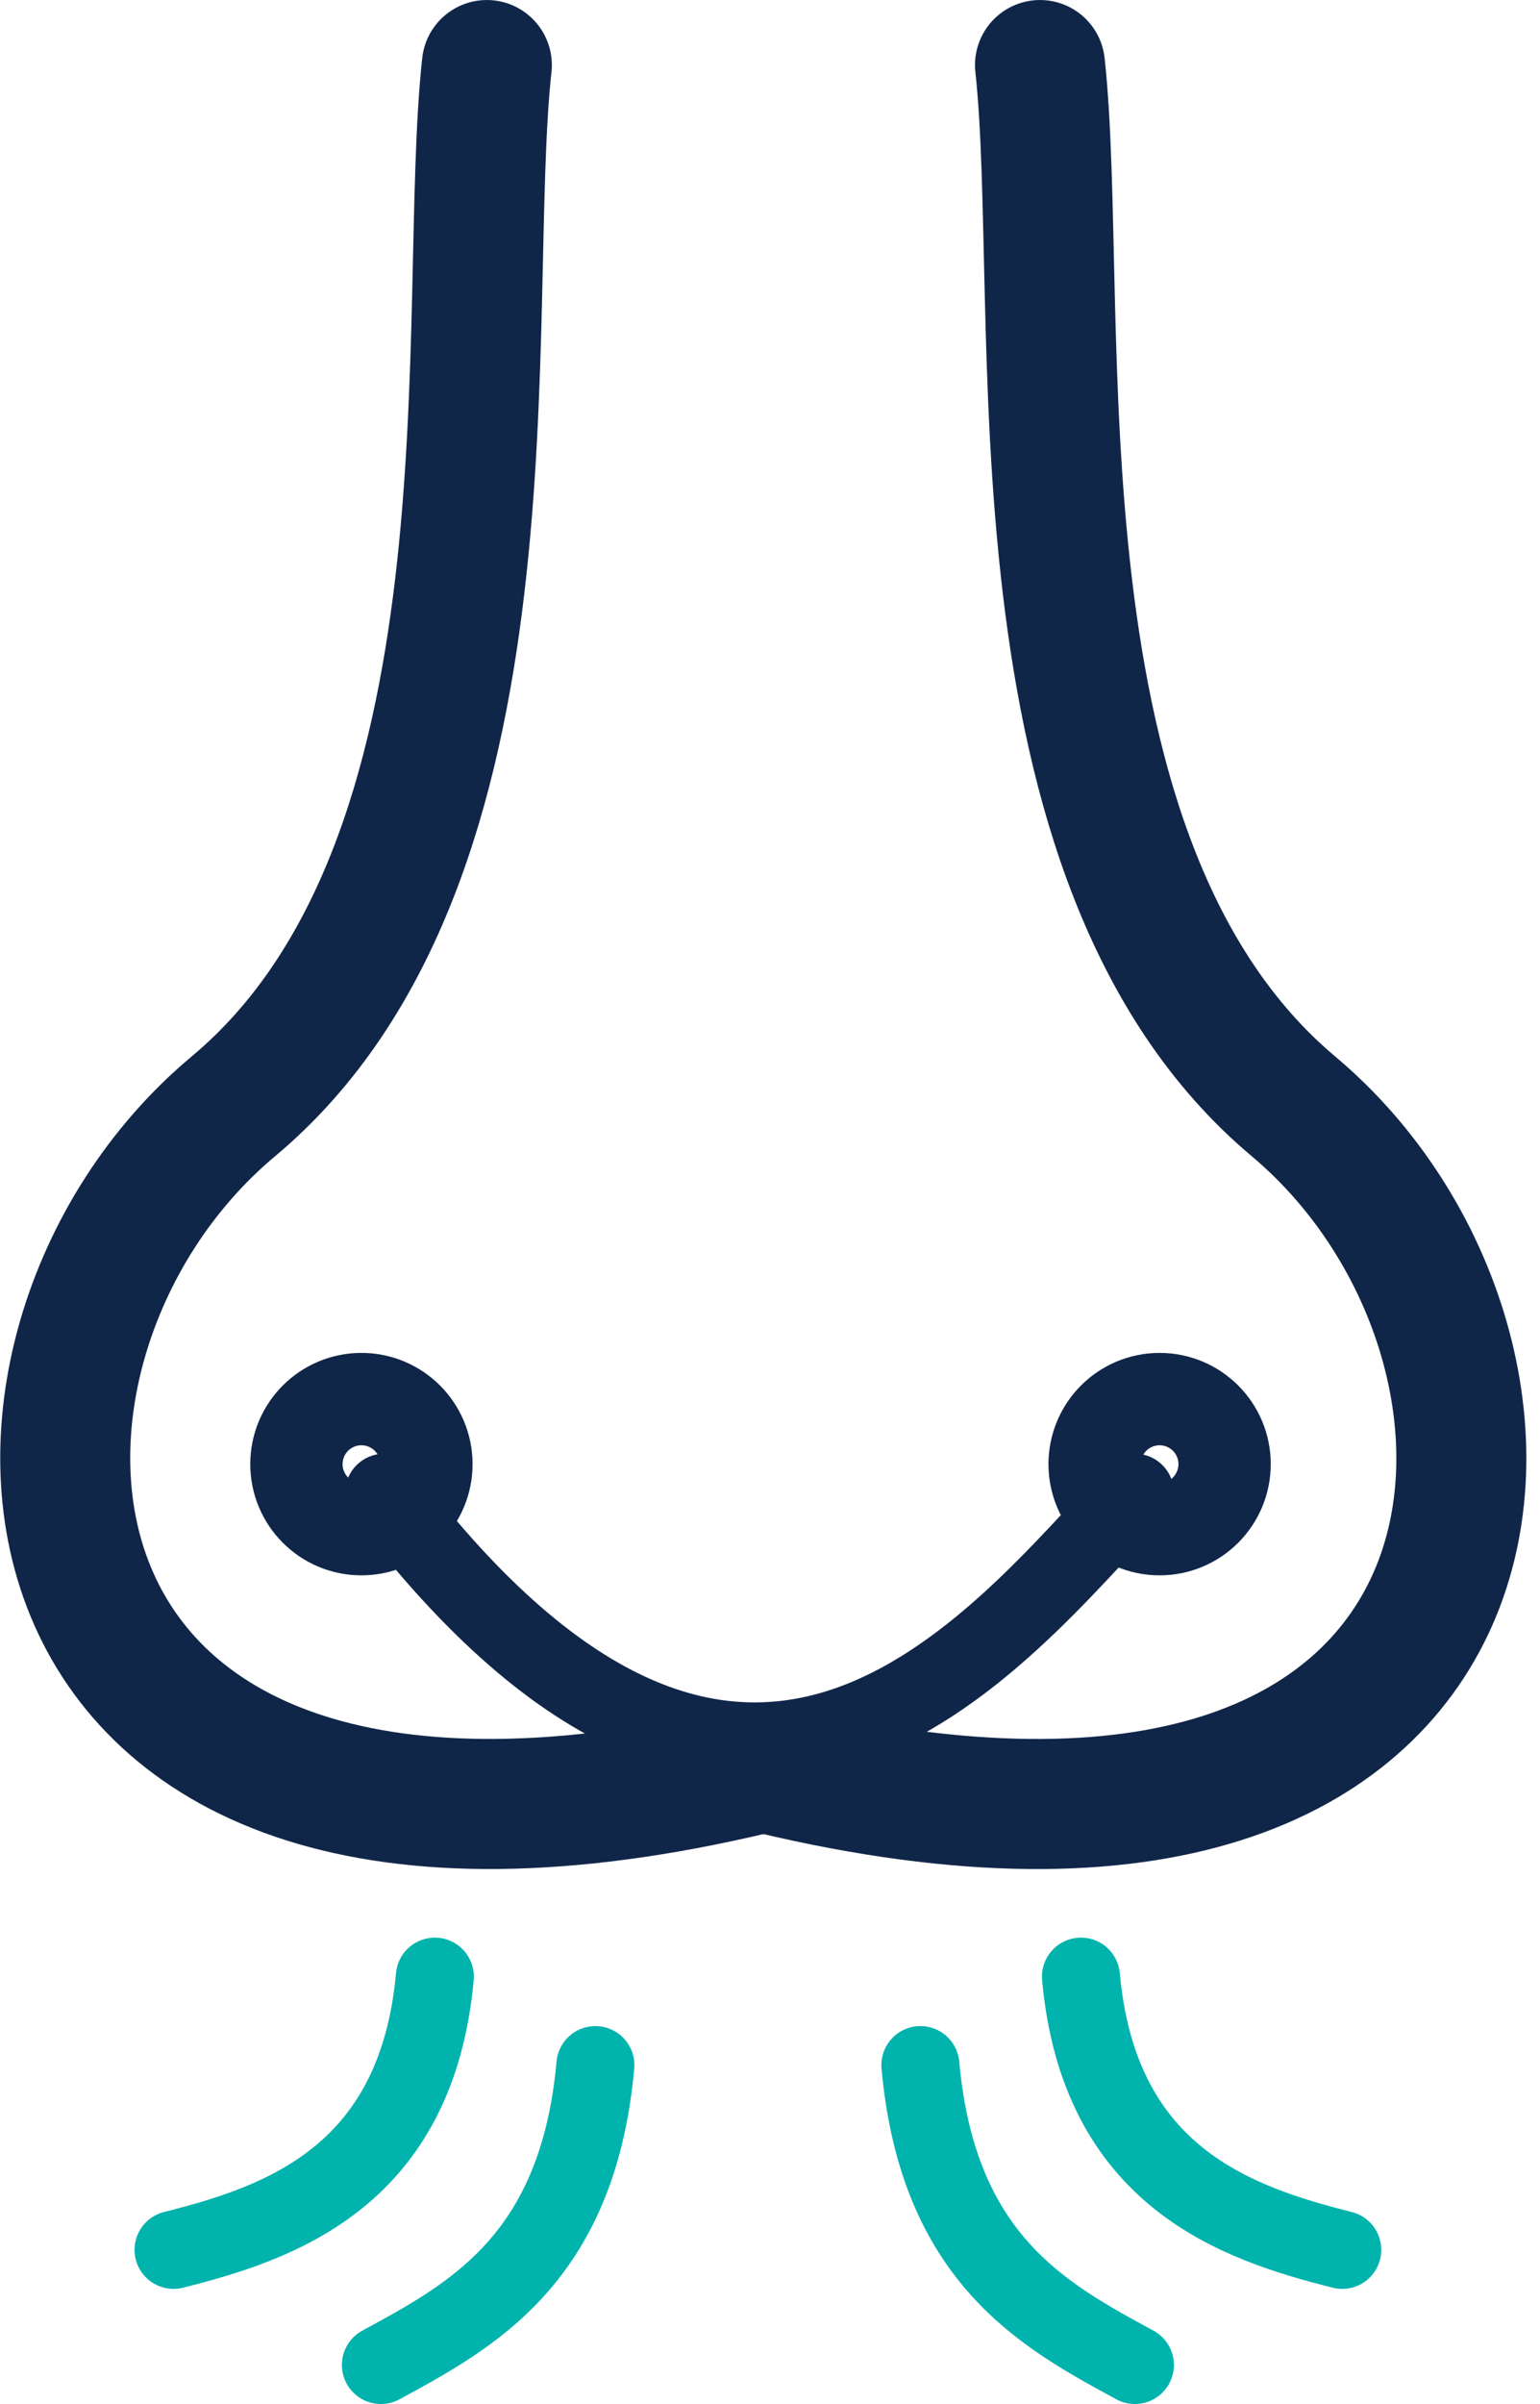
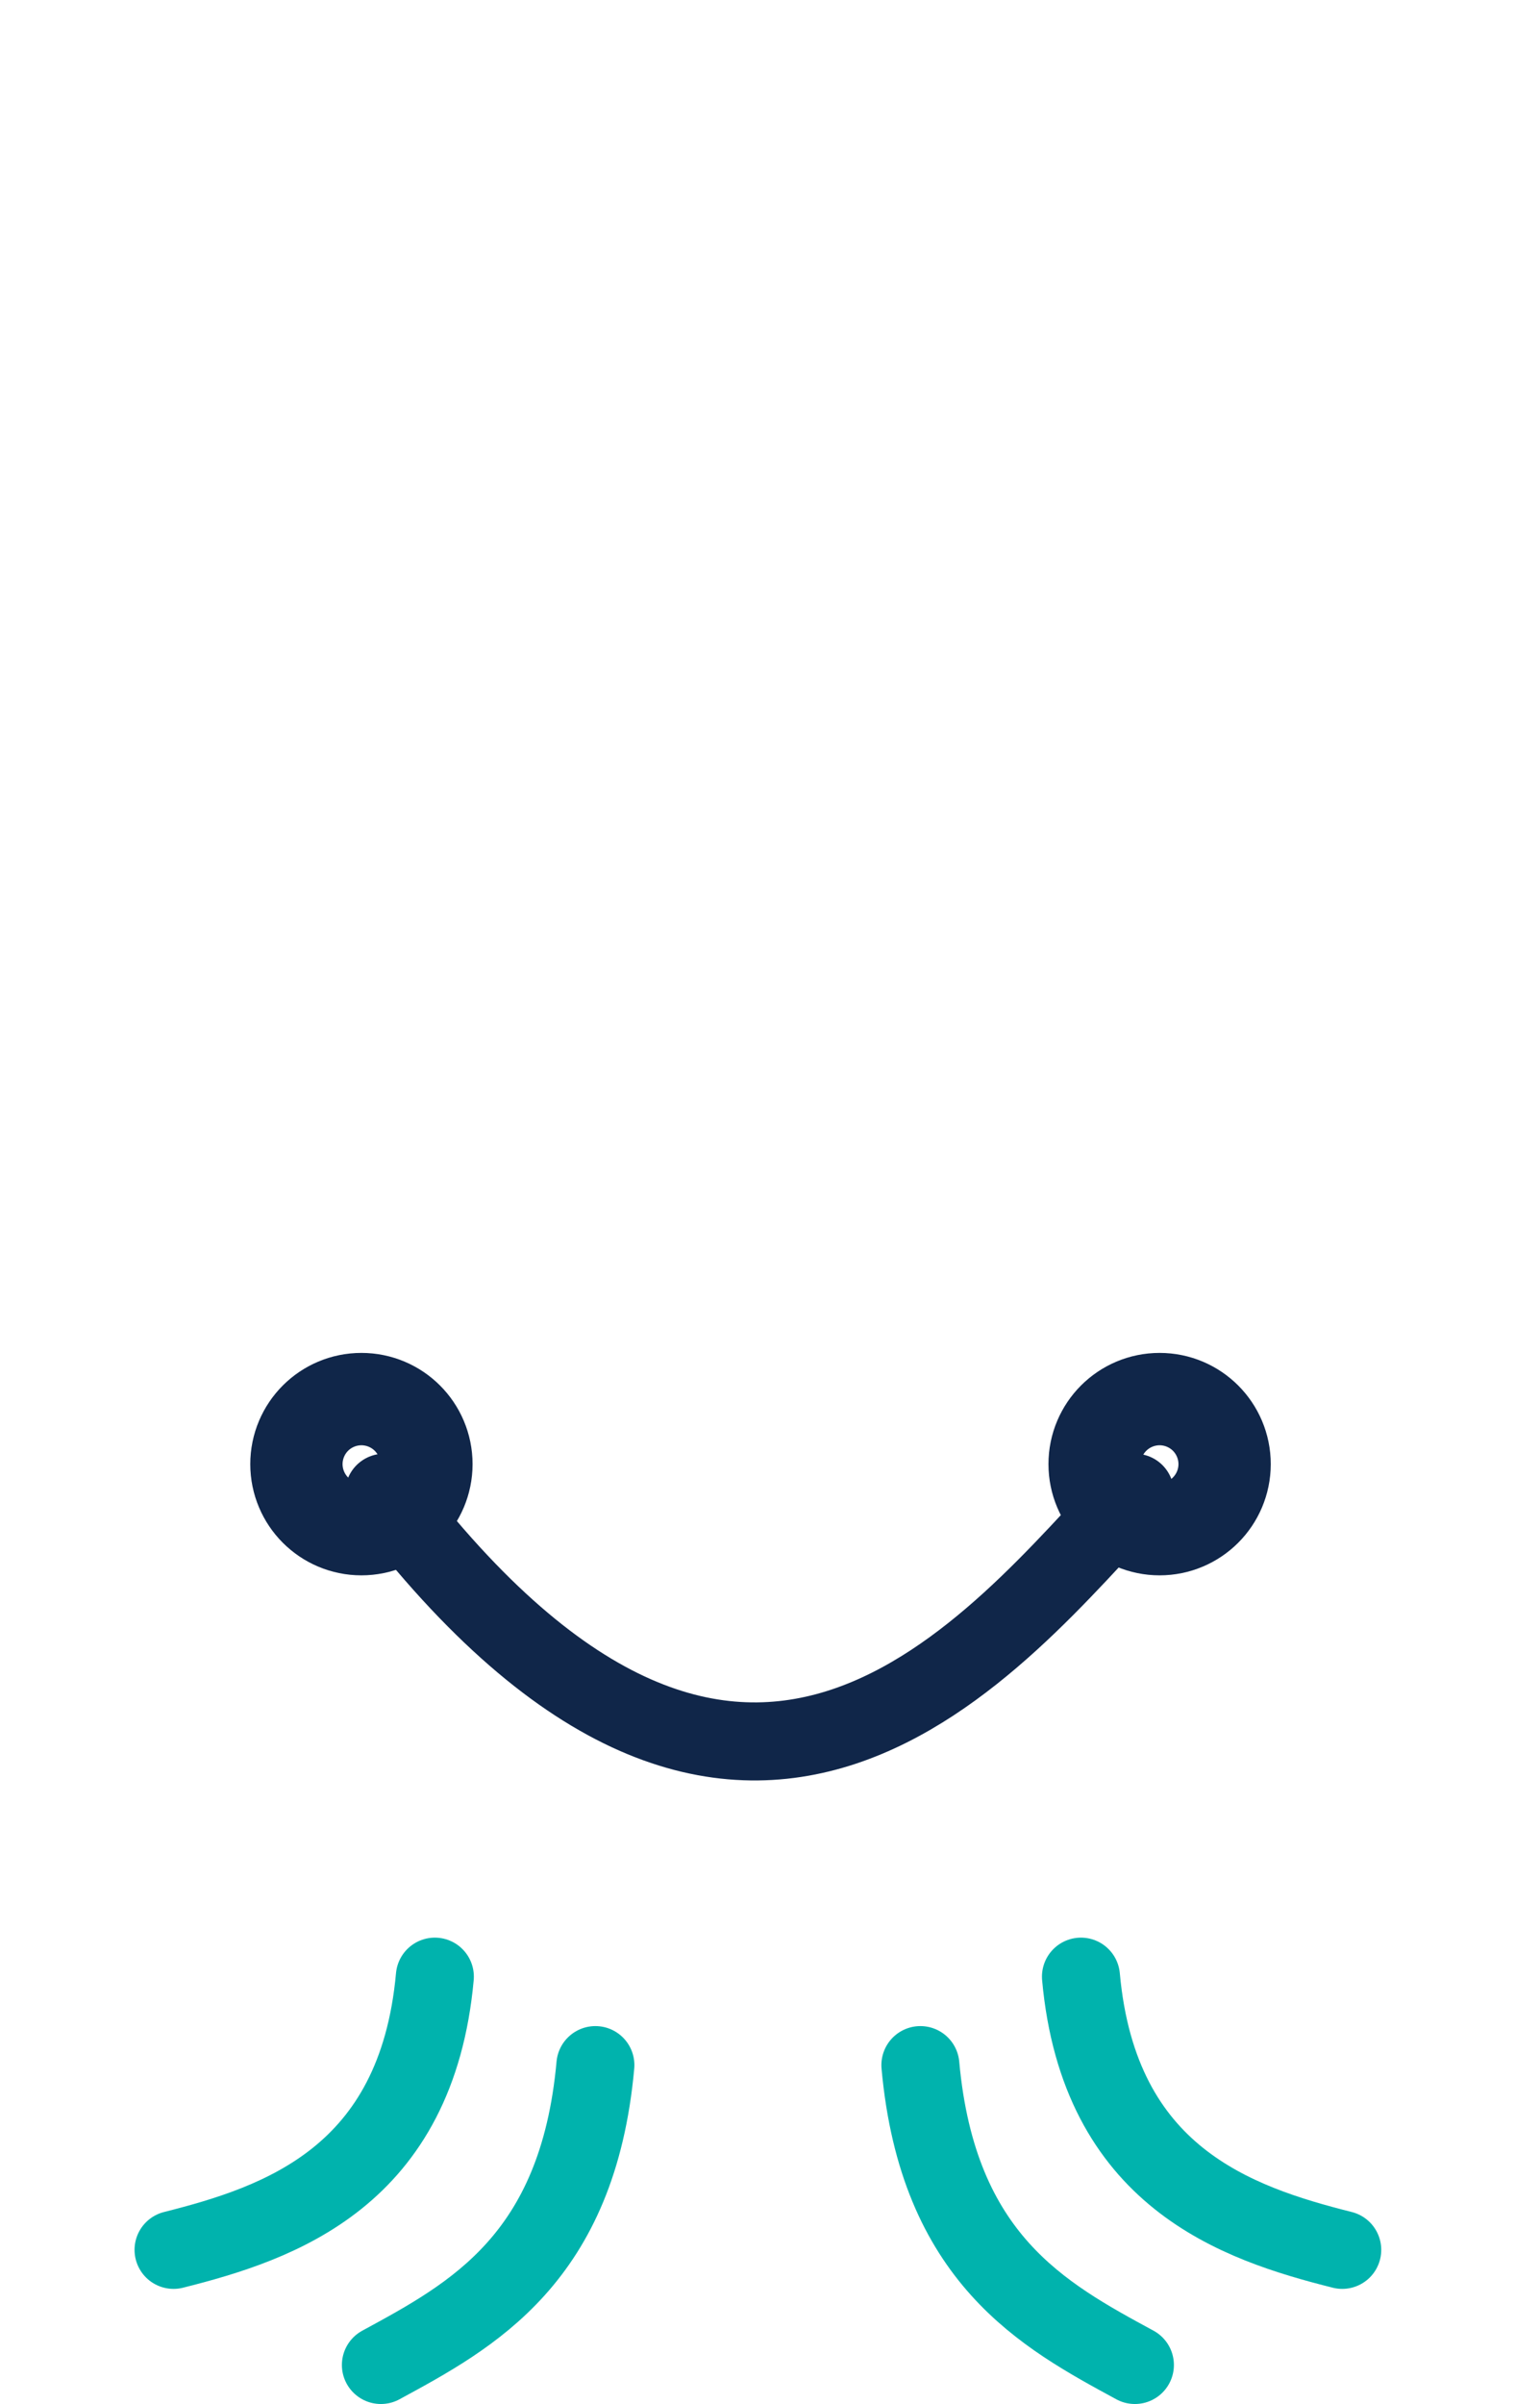
<svg xmlns="http://www.w3.org/2000/svg" width="75" height="117" viewBox="0 0 75 117" fill="none">
  <g clip-path="url(#clip0)">
-     <path d="M23.71 3.166C22.412 15.068 25.61 41.944 11.364 53.846C-2.881 65.749 -0.981 95.126 36.784 86.104H37.576C75.341 95.126 77.209 65.781 62.995 53.846C48.782 41.912 51.947 15.068 50.649 3.166" stroke="#102649" stroke-width="6.331" stroke-miterlimit="10" stroke-linecap="round" stroke-linejoin="round" />
    <path d="M55.27 72.65C48.528 79.741 36.372 95.917 18.708 72.65" stroke="#102649" stroke-width="3.799" stroke-miterlimit="10" stroke-linecap="round" stroke-linejoin="round" />
    <path d="M17.601 73.505C18.842 73.505 19.849 72.499 19.849 71.257C19.849 70.016 18.842 69.01 17.601 69.01C16.36 69.01 15.354 70.016 15.354 71.257C15.354 72.499 16.36 73.505 17.601 73.505Z" stroke="#102649" stroke-width="6.331" stroke-miterlimit="10" stroke-linecap="round" stroke-linejoin="round" />
    <path d="M56.474 73.505C57.715 73.505 58.722 72.499 58.722 71.257C58.722 70.016 57.715 69.01 56.474 69.01C55.233 69.01 54.227 70.016 54.227 71.257C54.227 72.499 55.233 73.505 56.474 73.505Z" stroke="#102649" stroke-width="6.331" stroke-miterlimit="10" stroke-linecap="round" stroke-linejoin="round" />
    <path d="M65.369 109.498C60.209 108.2 53.53 105.952 52.644 96.202" stroke="#00B3AD" stroke-width="3.799" stroke-miterlimit="10" stroke-linecap="round" stroke-linejoin="round" />
    <path d="M55.271 115.101C50.839 112.695 45.679 109.941 44.824 100.507" stroke="#00B3AD" stroke-width="3.799" stroke-miterlimit="10" stroke-linecap="round" stroke-linejoin="round" />
    <path d="M8.452 109.498C13.612 108.2 20.291 105.952 21.178 96.202" stroke="#00B3AD" stroke-width="3.799" stroke-miterlimit="10" stroke-linecap="round" stroke-linejoin="round" />
    <path d="M18.55 115.101C22.982 112.695 28.142 109.941 28.996 100.507" stroke="#00B3AD" stroke-width="3.799" stroke-miterlimit="10" stroke-linecap="round" stroke-linejoin="round" />
  </g>
  <defs>
    <clipPath id="clip0">
      <rect width="74.328" height="117" fill="white" />
    </clipPath>
  </defs>
</svg>